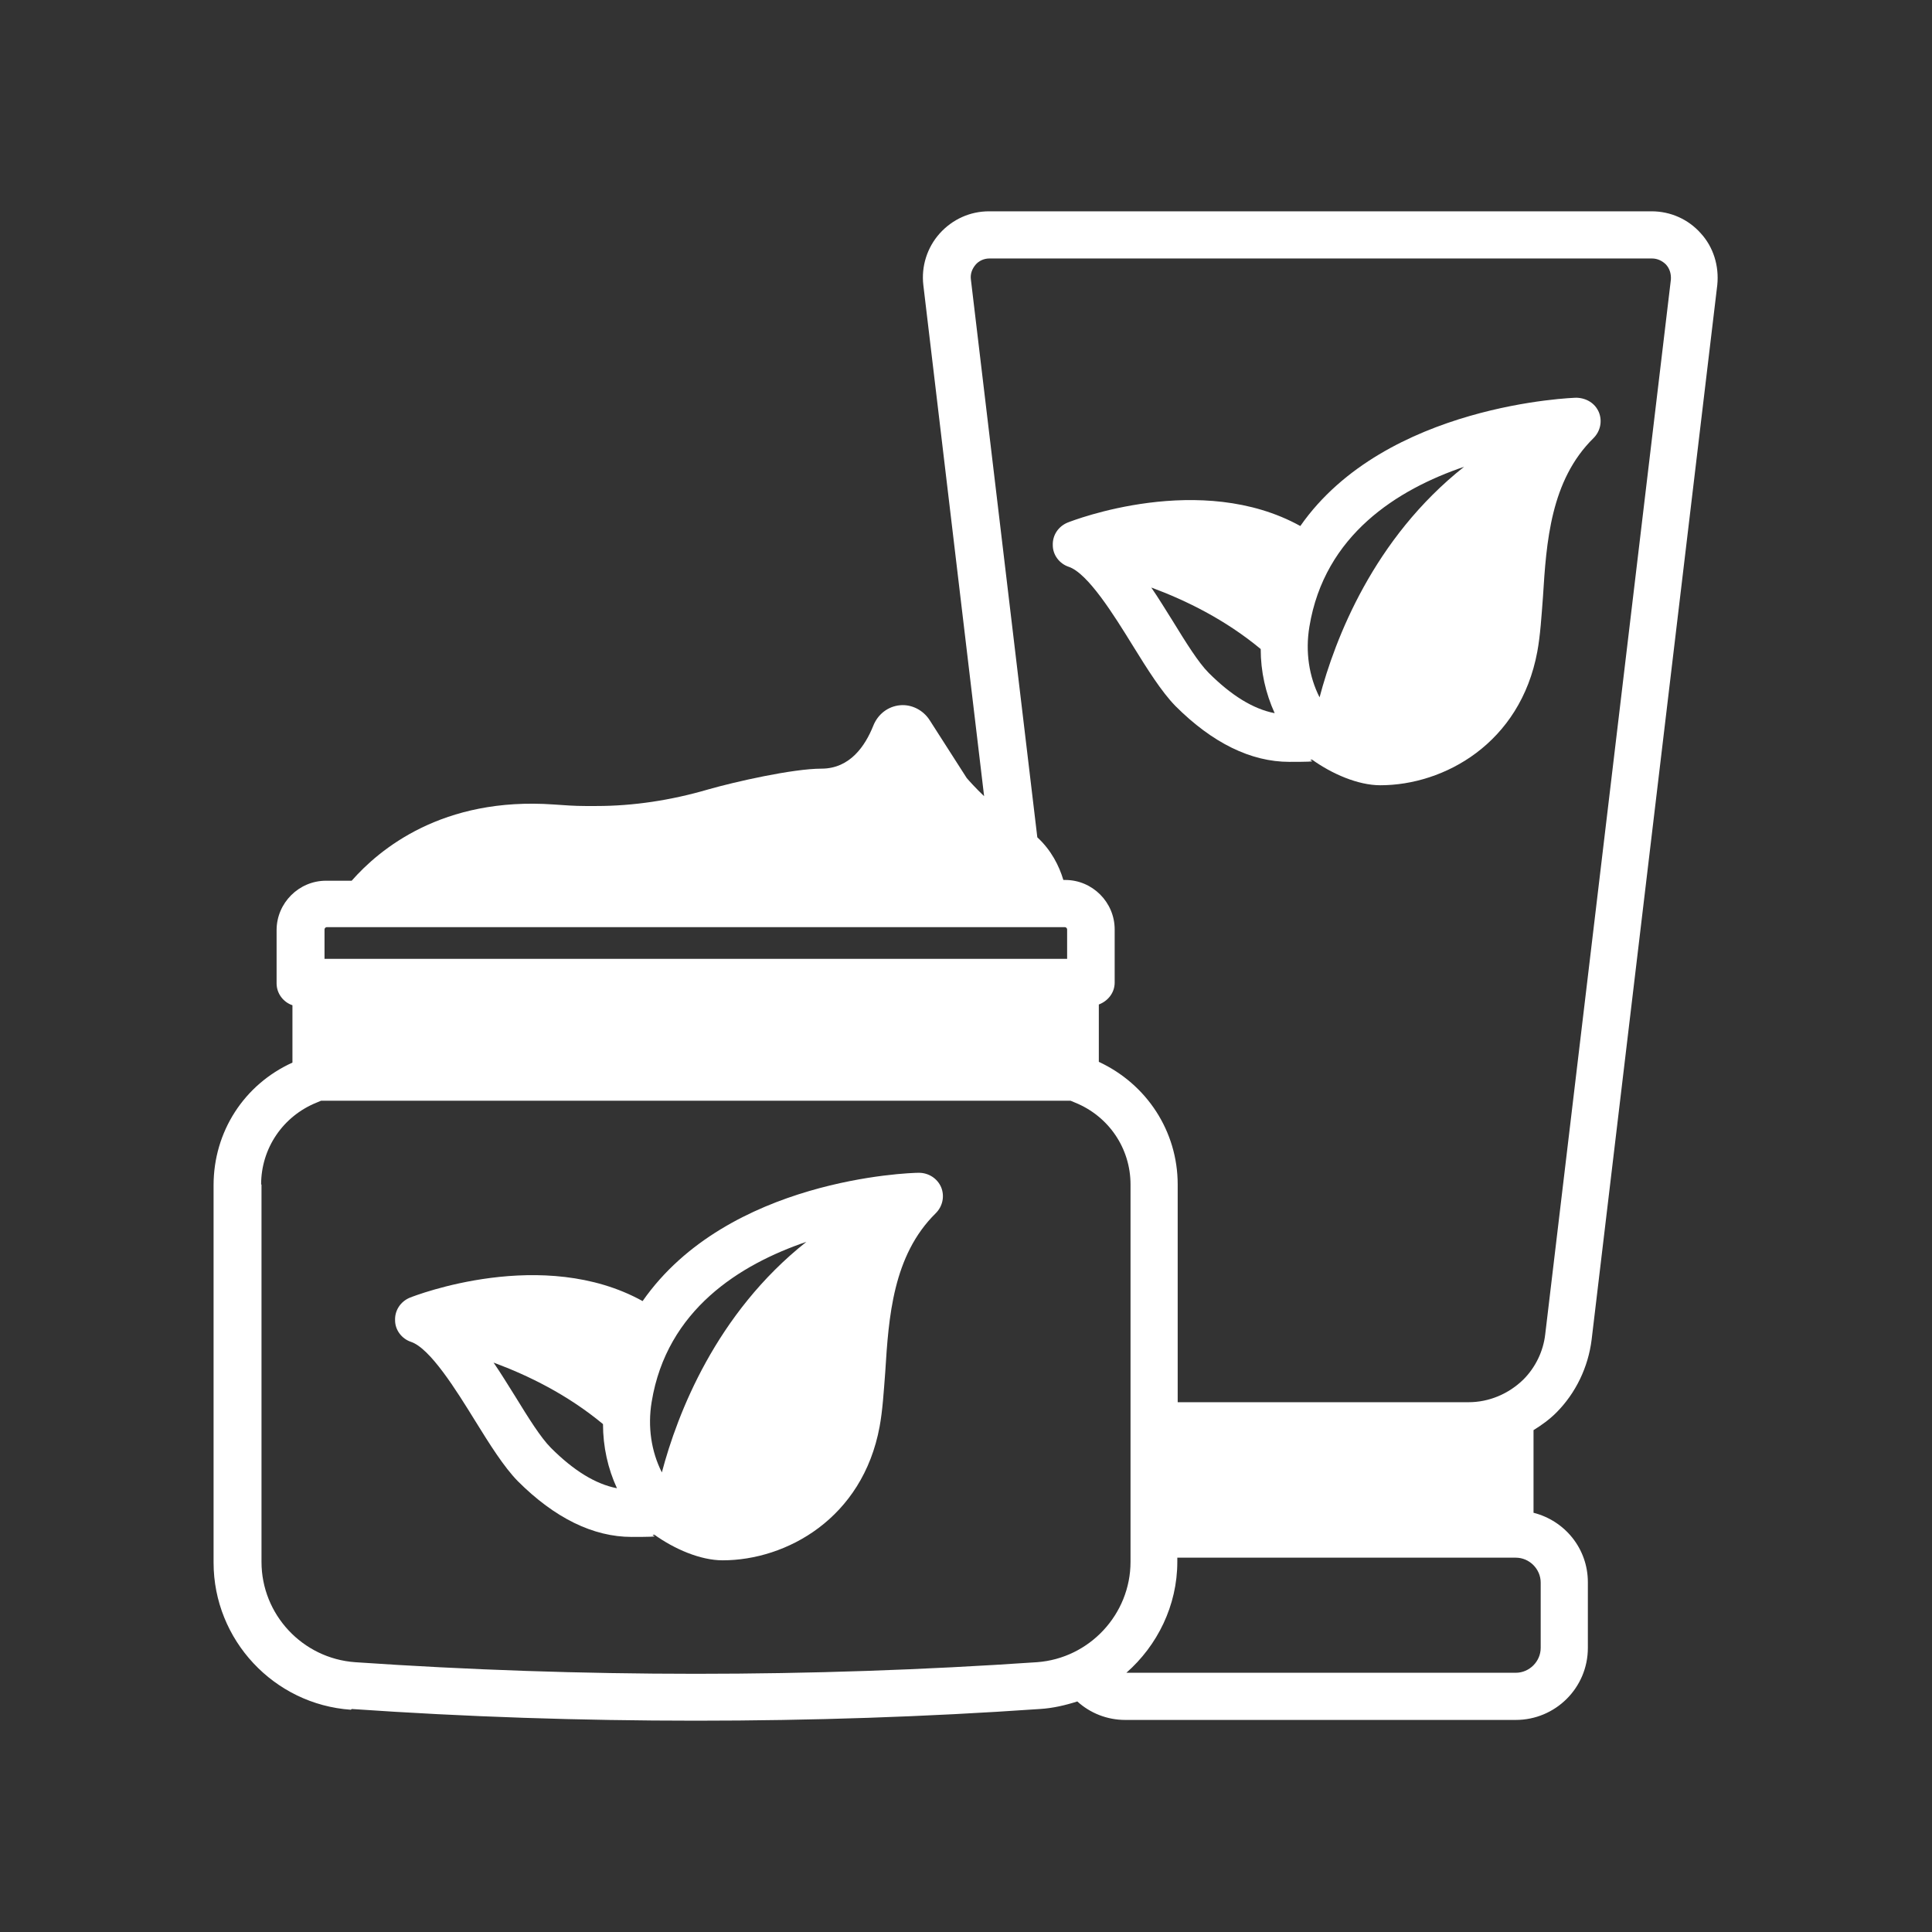
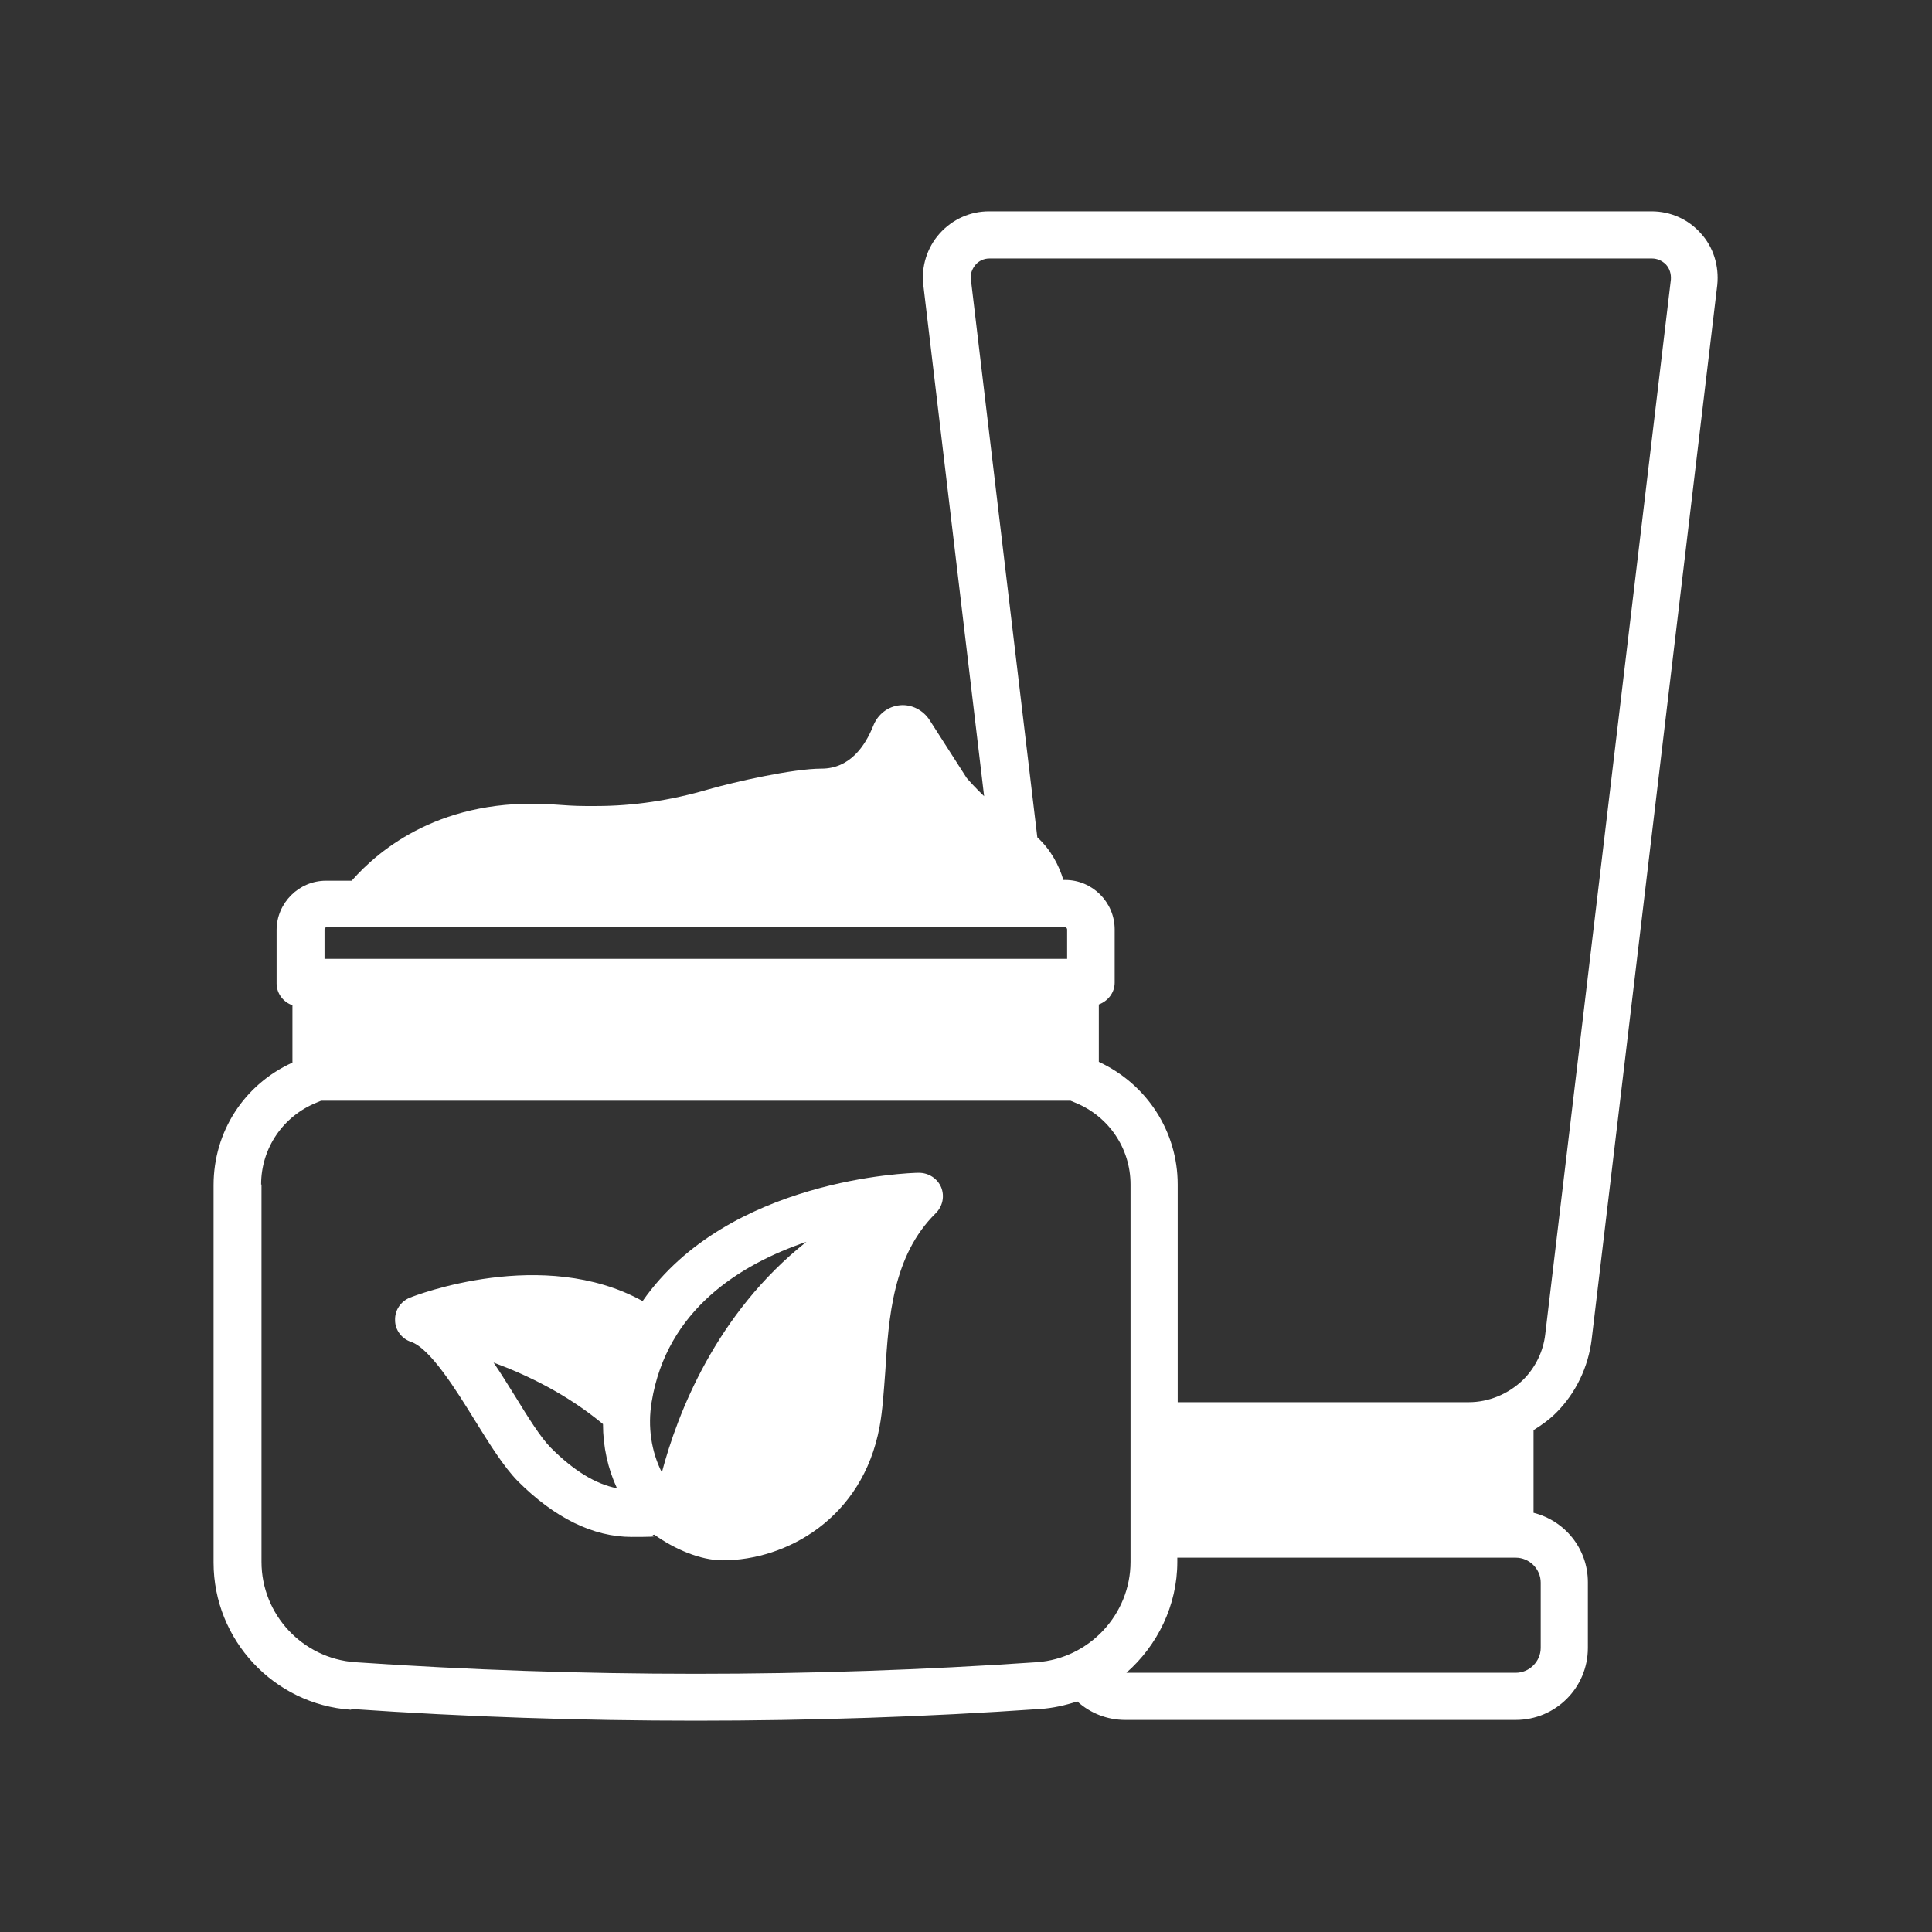
<svg xmlns="http://www.w3.org/2000/svg" id="Capa_1" version="1.1" viewBox="0 0 512 512">
  <rect x="0" y="0" width="512" height="512" fill="#333333" stroke="none" />
  <defs>
    <style> .st0 { fill: #fff; } </style>
  </defs>
-   <path class="st0" d="M283.2,150.2c5.1,1.7,12,12.8,17,20.9,3.9,6.3,7.6,12.2,11.3,16,9.8,9.8,20,14.8,30.2,14.8s4-.3,6-.6c5.3,3.8,12.2,6.8,18.1,6.8,16.9,0,37.1-11.1,41.6-35.4.8-4.3,1.1-9.3,1.5-14.5.9-14.5,2-30.9,13.4-42.1,1.8-1.8,2.4-4.5,1.4-6.9-1-2.3-3.2-3.7-5.9-3.8-.6,0-50.6,1.6-73.2,34-26.4-14.6-60.2-1.5-61.7-.9-2.4,1-4,3.3-3.9,6,0,2.6,1.8,4.9,4.2,5.7h0ZM320.3,178.3c-2.7-2.7-6-8-9.5-13.7-1.9-3-3.7-6-5.7-8.9,9.2,3.4,19.6,8.5,29,16.3,0,6,1.3,11.7,3.7,17-5.7-1.1-11.5-4.7-17.5-10.7h0ZM347,166.1c4-24.4,23.4-36.4,41-42.4-24,19-34.2,45.6-38.3,61.1-2.8-5.5-3.8-12.1-2.7-18.7Z" />
  <path class="st0" d="M108.9,355.6c5.1,1.7,12,12.8,17,20.9,3.9,6.3,7.6,12.2,11.3,16,9.8,9.8,20,14.8,30.2,14.8s4-.3,6-.6c5.3,3.8,12.2,6.8,18.1,6.8,16.9,0,37.1-11.1,41.6-35.4.8-4.3,1.1-9.3,1.5-14.5.9-14.5,2-30.9,13.4-42.1,1.8-1.8,2.4-4.5,1.4-6.9-1-2.3-3.3-3.8-5.9-3.8s-50.6,1.6-73.2,34c-26.4-14.6-60.2-1.5-61.7-.9-2.4,1-4,3.3-3.9,6,0,2.6,1.8,4.9,4.2,5.7ZM146,383.7c-2.7-2.7-6-8-9.5-13.7-1.9-3-3.7-6-5.7-8.9,9.2,3.4,19.6,8.5,29,16.3,0,6,1.3,11.8,3.7,17-5.7-1.1-11.5-4.7-17.5-10.7h0ZM172.7,371.5c4-24.4,23.4-36.4,41-42.4-24,19-34.2,45.6-38.3,61.1-2.8-5.5-3.8-12.1-2.7-18.7h0Z" />
  <path class="st0" d="M93.2,452.9c30.3,2.1,60.7,3.1,91.2,3.1s61-1,91.2-3.1c3.4-.2,6.8-1,9.9-2,3.4,3.1,7.9,4.9,12.7,4.9h103.5c10.5,0,19.1-8.5,19.1-19.1v-17.4c0-8.9-6.1-16.3-14.4-18.4v-21.9c2.1-1.3,4.2-2.8,6-4.6,5.2-5.2,8.5-12.1,9.4-19.4l33.3-279.5c.5-5-1-10-4.4-13.7-3.3-3.7-8-5.8-13-5.8h-175.6c-5,0-9.7,2.1-13.1,5.9-3.3,3.7-4.9,8.7-4.3,13.7l16.1,135.4c-2.3-2.2-4-4.1-4.6-4.8l-9.8-15.3c-1.7-2.7-4.8-4.3-7.9-4-3.2.3-5.9,2.4-7.1,5.5-2.1,5.2-6.1,11.3-13.7,11.3s-23,3.5-30,5.5c-9.9,2.9-19.9,4.4-29.6,4.4h-3c-2.8,0-5.5-.2-8.3-.4-29.6-2.1-46.3,11.9-53.6,20.2h-6.8c-7.2,0-13.1,5.9-13.1,13.1v14.1c0,2.7,1.8,5,4.2,5.8v15.2c-12.8,5.8-20.9,18.3-20.9,32.5v100c0,20.5,16,37.6,36.4,39h0l.2-.2ZM408.3,419.3v17.4c0,3.6-3,6.6-6.6,6.6h-103.2c8.2-7.2,13.5-17.8,13.5-29.4v-1.1h89.7c3.6,0,6.6,3,6.6,6.6h0ZM257.3,74.1c-.2-1.5.3-2.8,1.2-3.9s2.3-1.7,3.7-1.7h175.6c1.4,0,2.7.6,3.7,1.6,1,1.1,1.4,2.5,1.3,4l-33.3,279.5c-.5,4.5-2.6,8.8-5.8,12-3.9,3.8-9.1,6-14.5,6h-77.1v-57.7c0-14.1-8.2-26.6-20.9-32.5v-15.2c2.4-.9,4.2-3.1,4.2-5.8v-14.1c0-7.2-5.9-13.1-13.1-13.1h-.5c-1.1-3.7-3.2-7.9-6.9-11.3l-17.6-147.8h0ZM86,246.3c0-.3.3-.6.6-.6h195.6c.3,0,.6.3.6.6v7.8H86v-7.8ZM69.2,313.9c0-9.6,5.8-18.1,14.7-21.7l1.2-.5h198.6l1.2.5c8.9,3.6,14.7,12.1,14.7,21.7v100c0,13.9-10.9,25.6-24.8,26.6-60,4.1-120.8,4.1-180.7,0-13.9-1-24.8-12.6-24.8-26.6v-100h-.1Z" />
</svg>